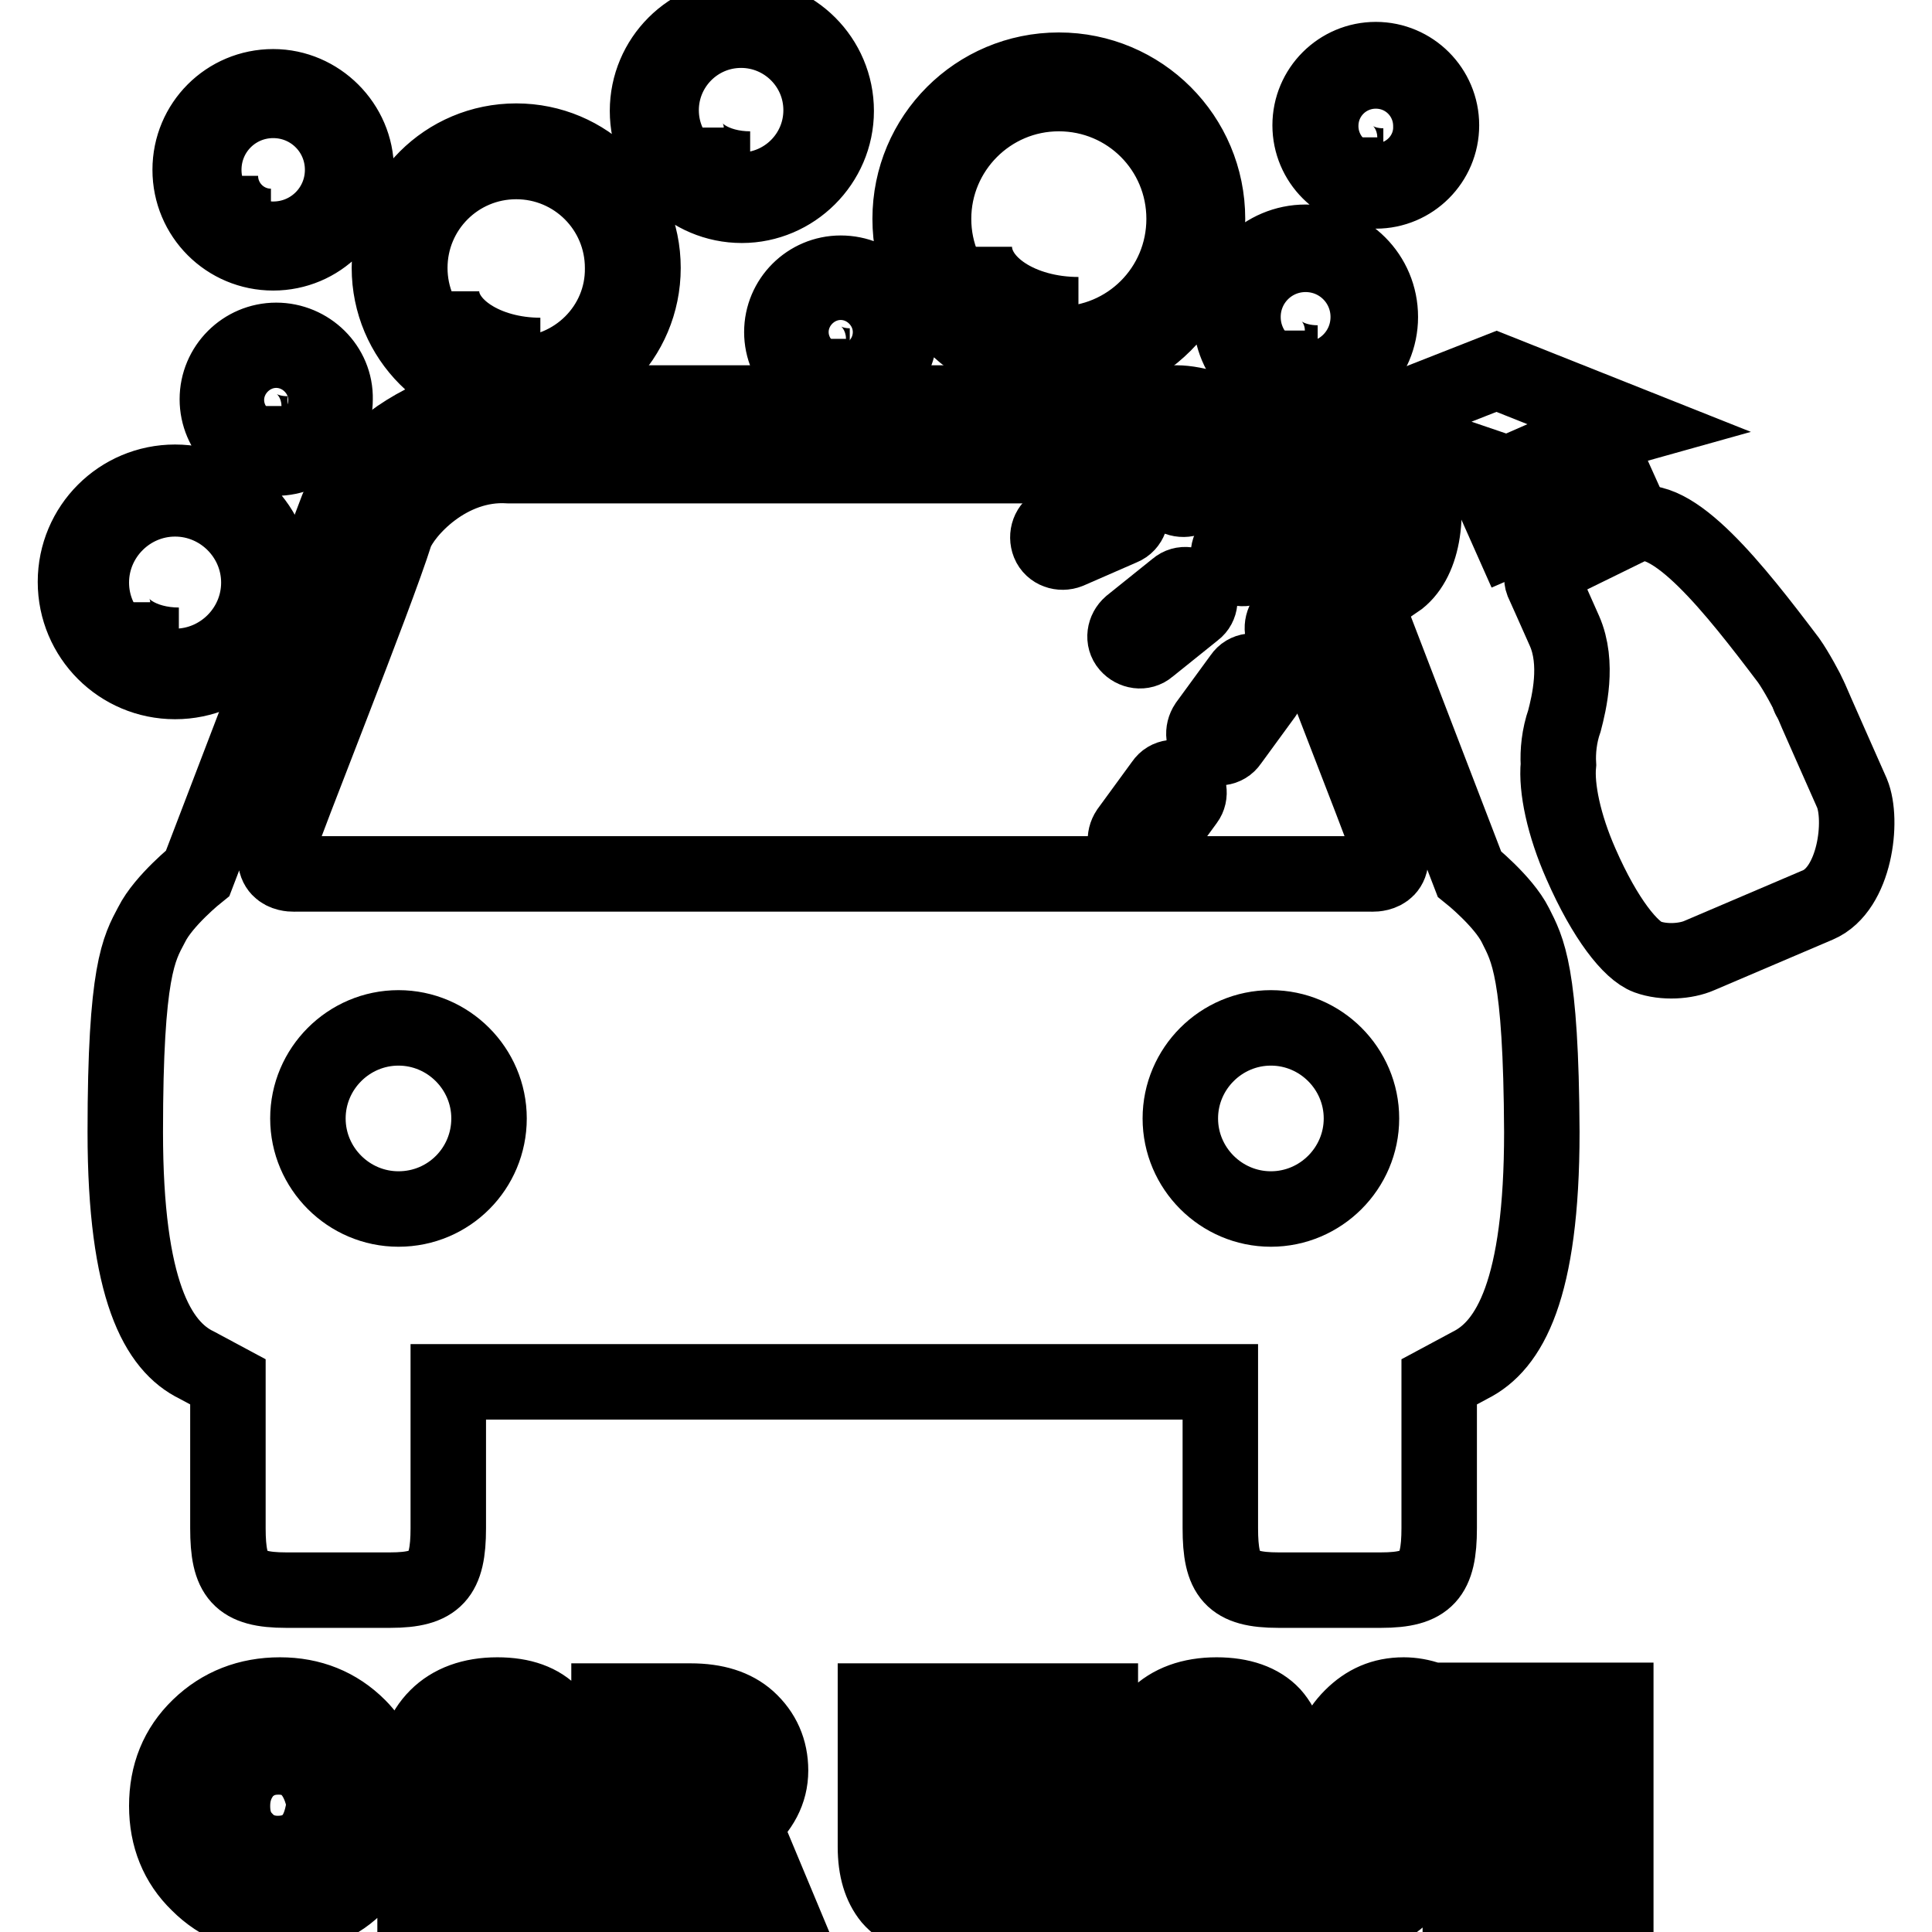
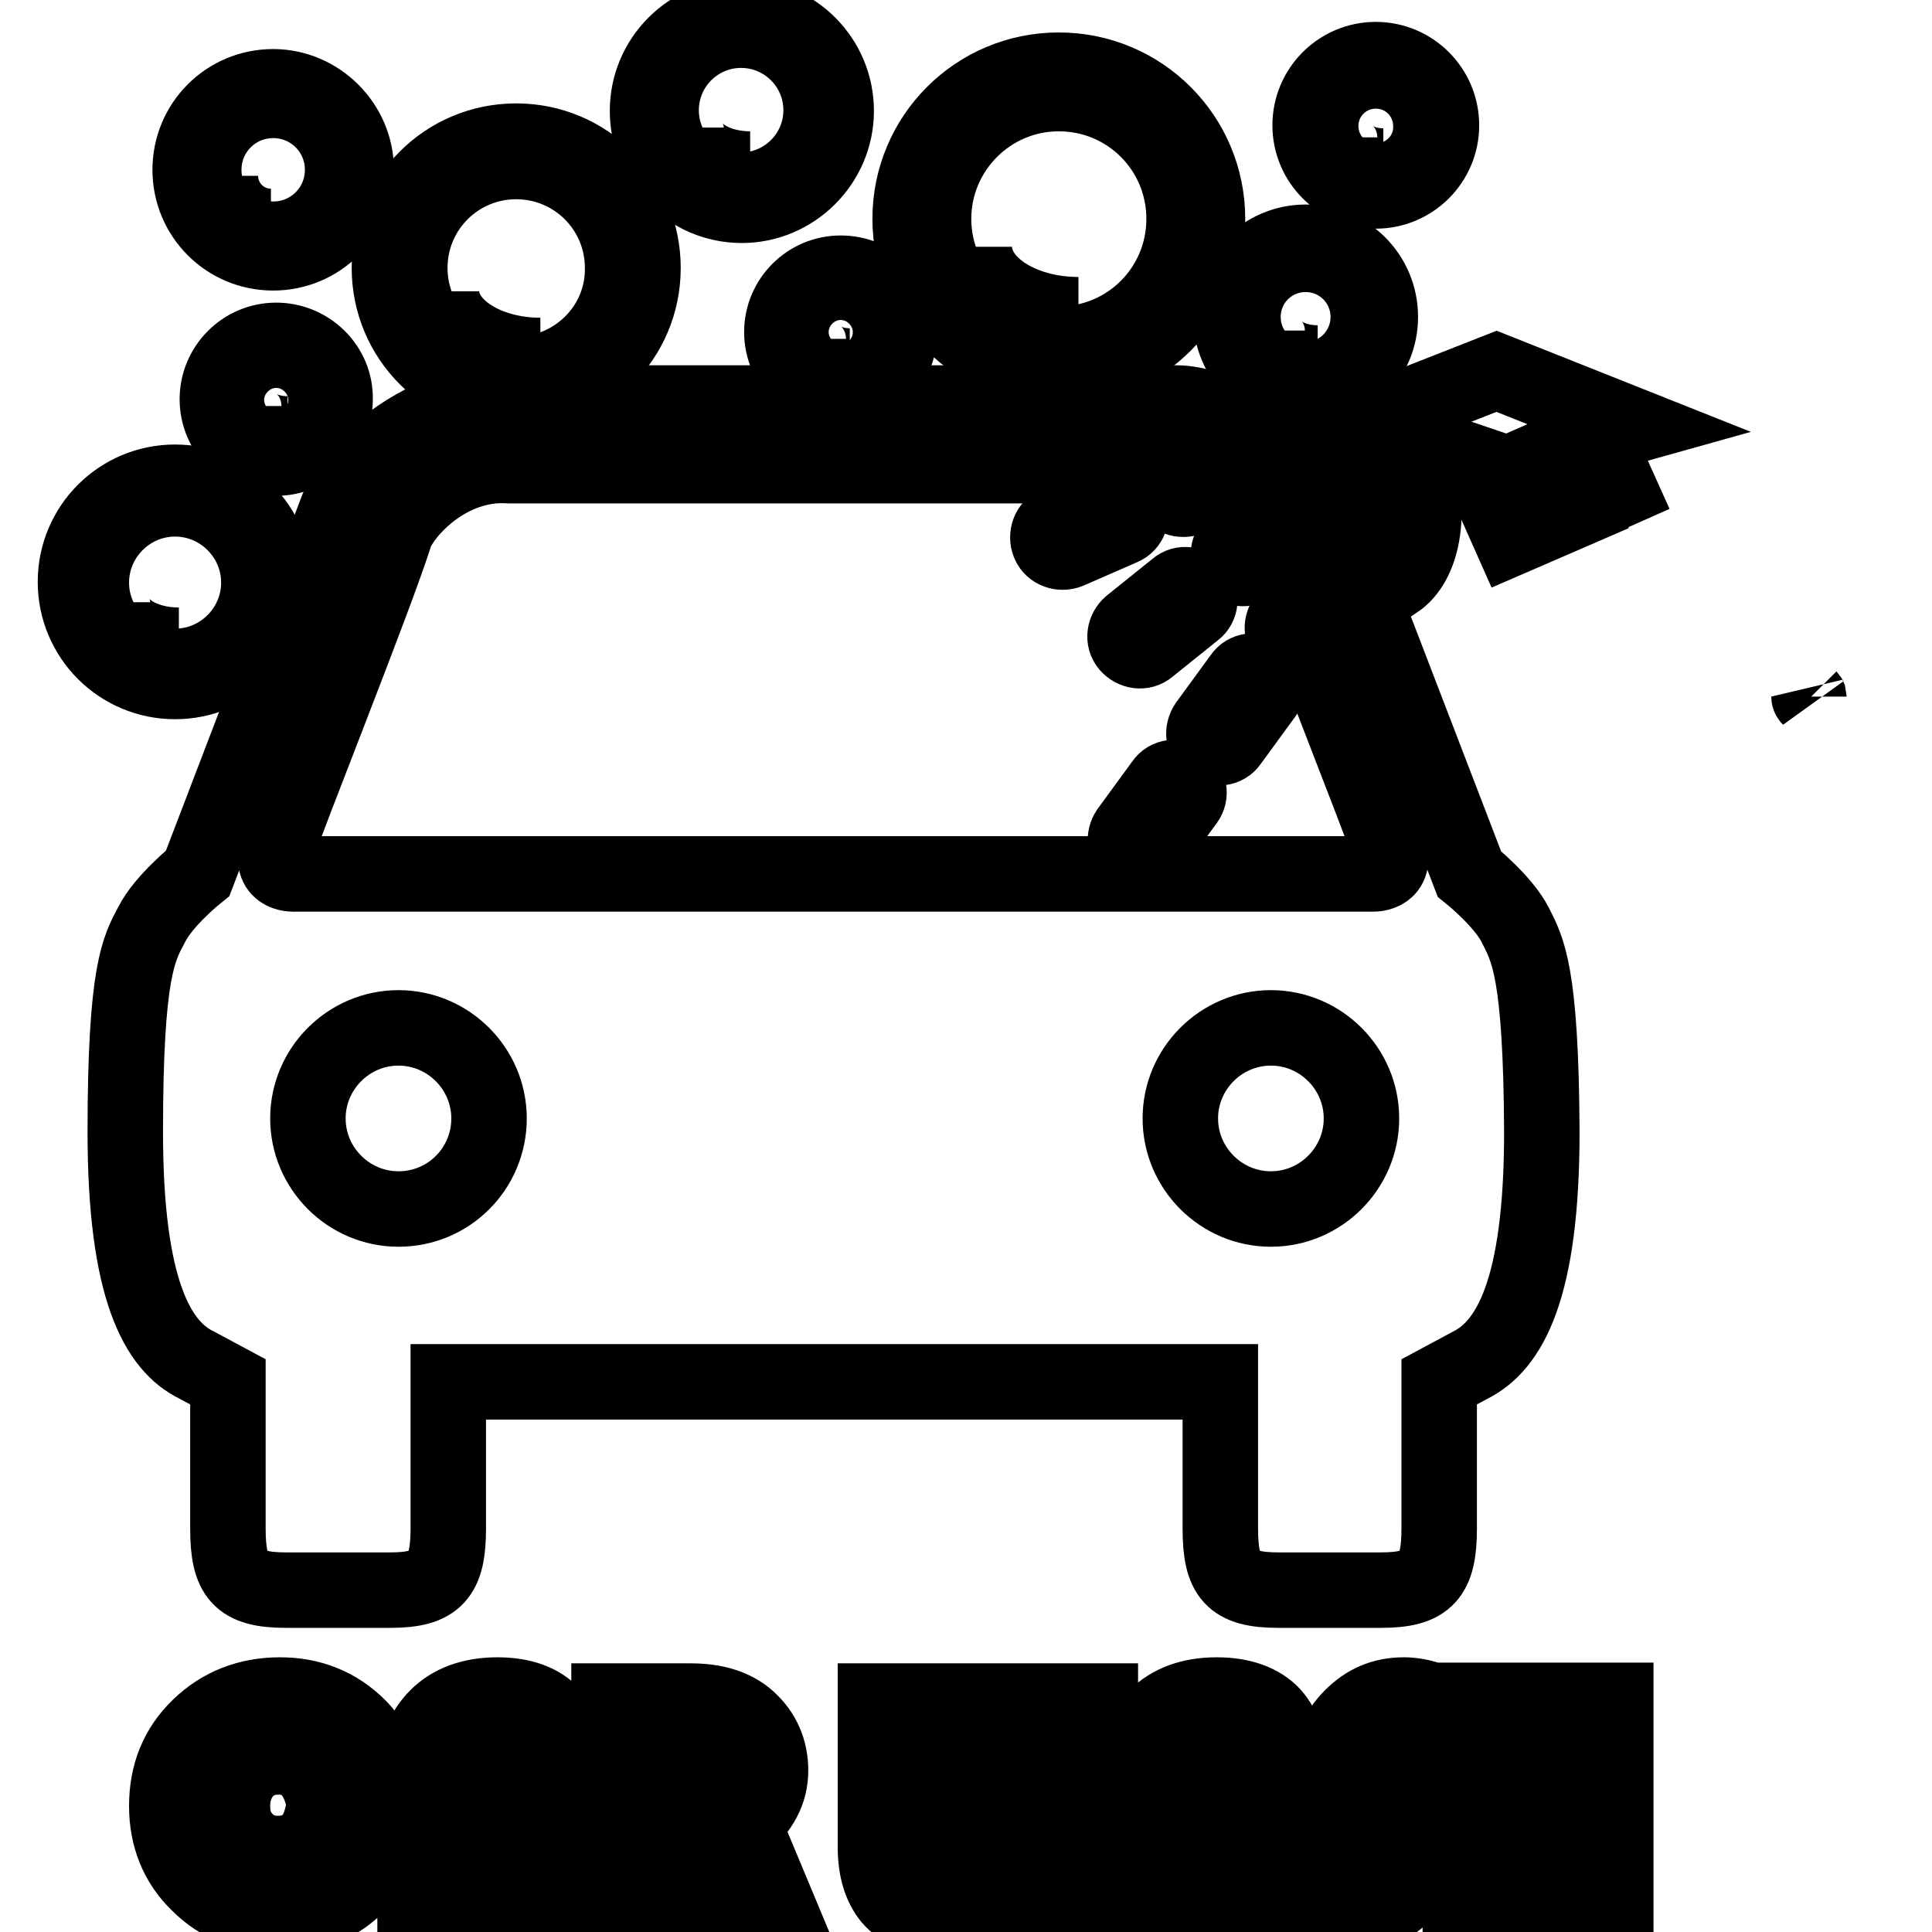
<svg xmlns="http://www.w3.org/2000/svg" version="1.1" x="0px" y="0px" viewBox="0 0 256 256" enable-background="new 0 0 256 256" xml:space="preserve">
  <g>
    <g>
      <path stroke-width="10" fill-opacity="0" stroke="#000000" d="M41,244c-1.1,1.1-2.5,1.6-4.2,1.6c-1.7,0-3.2-0.6-4.3-1.8c-1.2-1.2-1.7-2.7-1.7-4.5c0-1.9,0.6-3.4,1.7-4.7c1.2-1.2,2.6-1.8,4.4-1.8c2.8,0,4.7,1.5,5.7,4.6l9-0.6c-0.8-3.4-2.2-6.1-4.1-8c-2.8-2.8-6.3-4.2-10.4-4.2c-4.2,0-7.8,1.4-10.7,4.2c-2.9,2.8-4.3,6.3-4.3,10.5c0,4.1,1.4,7.6,4.2,10.3c2.8,2.8,6.3,4.2,10.6,4.2c4.1,0,7.5-1.2,10.1-3.7s4.1-5.9,4.7-10.4l-8.8-0.2C42.6,241.5,42,243,41,244z M65.9,224.6c-3.4,0-6.1,1-8,2.9c-1.9,1.9-2.9,4.5-2.9,8v17.7h8.4v-6.6h2.4v-7.3h-2.4v-3.5c0-1.9,0.6-2.9,2-2.9c0.7,0,1.2,0.2,1.4,0.6c0.3,0.4,0.4,1.2,0.4,2.3v17.4h8.4v-18c0-3.6-0.8-6.2-2.4-8C71.6,225.5,69.2,224.6,65.9,224.6z M102.1,234.6c0-2.7-1-5-3-6.8c-1.8-1.6-4.3-2.4-7.6-2.4H80.7v27.8h8.4v-20.3h1.5c2,0,3.1,0.7,3.1,2c0,1.5-0.9,2.2-2.6,2.2h-0.7v7.1l4.1,9h8.8l-4.8-11.5C100.8,239.7,102.1,237.4,102.1,234.6z M137.5,243.4c0,1.5-0.4,2.2-1.2,2.2c-0.4,0-0.7-0.2-0.9-0.4c-0.2-0.3-0.2-0.9-0.2-1.7v-18.1h-8.4v18.2c0,1.4-0.4,2.1-1.2,2.1c-0.4,0-0.7-0.1-0.9-0.4c-0.2-0.3-0.2-0.9-0.2-1.8v-18.1H116v19.3c0,3,0.7,5.2,2,6.8c1.4,1.6,3.3,2.4,5.8,2.4c1.6,0,3-0.3,4-0.9c1.1-0.6,2.1-1.6,3.1-3c1.5,2.6,3.8,3.9,6.7,3.9c2.4,0,4.4-0.8,5.9-2.4c1.5-1.6,2.3-3.6,2.3-6.1v-20h-8.4V243.4z M161.2,224.6c-3.4,0-6.1,1-8,2.9c-1.9,1.9-2.8,4.5-2.8,8v17.7h8.4v-6.6h2.4v-7.3h-2.4v-3.5c0-1.9,0.7-2.9,2-2.9c0.7,0,1.2,0.2,1.4,0.6c0.3,0.4,0.4,1.2,0.4,2.3v17.4h8.4v-18c0-3.6-0.8-6.2-2.4-8C167,225.5,164.5,224.6,161.2,224.6z M179.1,227.5c-1.9,1.9-2.9,4.2-2.9,6.8c0,2.2,0.6,4.3,1.9,6.5c0.8,1.4,1.2,2.3,1.2,2.7c0,0.6-0.3,1.2-0.7,1.6c-0.5,0.4-1.1,0.6-1.8,0.6c-0.6,0-1.3-0.3-2.1-0.7v8c1.3,0.6,2.7,0.9,4,0.9c2.8,0,5.2-0.9,7.1-2.8c2-1.9,2.9-4.2,2.9-6.9c0-1.8-0.6-3.7-1.7-5.8l-0.6-1.1c-0.5-0.8-0.7-1.6-0.7-2.1c0-0.6,0.2-1.2,0.7-1.7c0.5-0.5,1-0.7,1.6-0.7c0.3,0,0.8,0.1,1.4,0.3v-7.9c-1.1-0.4-2.3-0.6-3.4-0.6C183.2,224.6,181,225.6,179.1,227.5z M205.7,225.3v27.8h8.4v-27.8H205.7z M201.9,225.3h-8.4v27.8h8.4v-10.5h2.3v-7.3h-2.3V225.3z" />
      <path stroke-width="10" fill-opacity="0" stroke="#000000" d="M200.8,122.6c-1.6-3.2-6.1-6.8-6.1-6.8l-18.6-48.4l0,0c-3.9-9.2-15.2-14-20.2-14H64.9c-1.5,0-3.6,0.4-5.9,1.3c-5.3,2-11.6,6.3-14.3,12.7l-2.2,5.8L39.1,82l-12.9,33.7c0,0-4.5,3.6-6.1,6.8c-1.7,3.2-3.5,6.1-3.5,27.5c0,20.9,4.3,28.4,9.5,30.9l4.1,2.2v19.4c0,6.3,1.5,8.2,7.7,8.2h13.8c6.1,0,7.7-1.9,7.7-8.2v-19.4h102.3v19.4c0,6.3,1.5,8.2,7.7,8.2H183c6.1,0,7.7-1.9,7.7-8.2v-19.4l4.1-2.2c5.2-2.6,9.5-10,9.5-30.9C204.2,128.6,202.4,125.8,200.8,122.6z M52.8,160.2c-6.6,0-12-5.4-12-12c0-6.6,5.4-12,12-12c6.6,0,12,5.4,12,12C64.8,154.8,59.5,160.2,52.8,160.2z M168.4,160.2c-6.6,0-12-5.4-12-12c0-6.6,5.4-12,12-12c6.6,0,12,5.4,12,12C180.4,154.8,175,160.2,168.4,160.2z M181.7,115.8H39.1c0,0-3.4,0.3-2.4-3.3c0.9-3.1,13.1-33.5,15.7-41.8c1.1-2.9,7-9.5,15-9h86c8-0.5,13.9,6.1,15,9c2.6,8.3,14.8,38.8,15.7,41.8C185.1,116.1,181.7,115.8,181.7,115.8z" />
      <path stroke-width="10" fill-opacity="0" stroke="#000000" d="M165.9,74.9l6.1-4.9c0.8-0.7,1-1.9,0.3-2.7c-0.7-0.8-1.9-1-2.7-0.3l-6.1,4.9c-0.8,0.7-1,1.9-0.3,2.7C163.8,75.4,165,75.6,165.9,74.9L165.9,74.9z" />
      <path stroke-width="10" fill-opacity="0" stroke="#000000" d="M158.6,78.2c-0.7-0.8-1.9-1-2.7-0.3l-6.1,4.9c-0.8,0.7-1,1.9-0.3,2.7c0.7,0.8,1.9,1,2.7,0.3l6.1-4.9C159.1,80.3,159.2,79.1,158.6,78.2L158.6,78.2z" />
      <path stroke-width="10" fill-opacity="0" stroke="#000000" d="M164.7,62.9c1-0.4,1.4-1.6,1-2.6c-0.4-1-1.6-1.4-2.6-1l-7.1,3.1c-1,0.4-1.4,1.6-1,2.6c0.4,1,1.6,1.4,2.6,1L164.7,62.9L164.7,62.9z" />
      <path stroke-width="10" fill-opacity="0" stroke="#000000" d="M148.7,69.9c1-0.4,1.4-1.6,1-2.6c-0.4-1-1.6-1.4-2.6-1l-7.1,3.1c-1,0.4-1.4,1.6-1,2.6c0.4,1,1.6,1.4,2.6,1L148.7,69.9L148.7,69.9z" />
      <path stroke-width="10" fill-opacity="0" stroke="#000000" d="M173.4,84.2L178,78c0.6-0.9,0.5-2.1-0.4-2.7c-0.9-0.6-2.1-0.5-2.7,0.4l-4.6,6.3c-0.6,0.9-0.5,2.1,0.4,2.7C171.5,85.3,172.8,85.1,173.4,84.2L173.4,84.2z" />
      <path stroke-width="10" fill-opacity="0" stroke="#000000" d="M167.2,89.3c-0.9-0.6-2.1-0.5-2.7,0.4l-4.6,6.3c-0.6,0.9-0.5,2.1,0.4,2.7s2.1,0.5,2.7-0.4l4.6-6.3C168.2,91.2,168.1,90,167.2,89.3L167.2,89.3z" />
      <path stroke-width="10" fill-opacity="0" stroke="#000000" d="M156.8,103.4c-0.9-0.6-2.1-0.5-2.7,0.4l-4.6,6.3c-0.6,0.9-0.5,2.1,0.4,2.7c0.9,0.6,2.1,0.5,2.7-0.4l4.6-6.3C157.8,105.3,157.6,104.1,156.8,103.4L156.8,103.4z" />
      <path stroke-width="10" fill-opacity="0" stroke="#000000" d="M185,77c3.5-2.4,4.6-8.6,2.9-15.4l-5.5,2.4c0,0.1,0.1,0.2,0.1,0.2C184.4,68.7,185.2,73.2,185,77L185,77z" />
      <path stroke-width="10" fill-opacity="0" stroke="#000000" d="M239.8,92.5c-0.1-0.1-0.1-0.2-0.1-0.2C239.8,92.5,239.8,92.5,239.8,92.5L239.8,92.5z" />
      <path stroke-width="10" fill-opacity="0" stroke="#000000" d="M206.8,62l-9,3.9l2.4,5.4l9-3.9L206.8,62z" />
      <path stroke-width="10" fill-opacity="0" stroke="#000000" d="M176,60.3c0.4,1,1.9,1.3,3.2,0.8l1-0.4l-1.6-3.6l-1,0.4C176.3,58,175.6,59.3,176,60.3L176,60.3z" />
      <path stroke-width="10" fill-opacity="0" stroke="#000000" d="M211.4,57.8l5-1.4l-18.1-7.2L181,56l1.6,3.6l3.4-1.5l13.8,4.7l8-3.5l3.2,7.2l3.6-1.6L211.4,57.8z" />
-       <path stroke-width="10" fill-opacity="0" stroke="#000000" d="M206.5,101.3c-0.3,3.1,0.7,8,3,13.2c3.2,7.3,6.6,11.5,8.8,12.3s5.1,0.6,6.9-0.2l15.7-6.7c4.9-2.1,6-11.2,4.5-14.8c0,0-5.5-12.4-5.6-12.7c-0.3-0.7-1.8-3.5-2.8-4.9c-7.1-9.4-15.5-20.1-20.7-17.9l-10.6,5.2c-1.1,0.5-1.6,1.5-1.3,2.3c0,0,1.8,4,2.9,6.5c1.9,4.3,0.6,9.6,0,11.9C206.6,97.5,206.4,99.6,206.5,101.3L206.5,101.3z" />
      <path stroke-width="10" fill-opacity="0" stroke="#000000" d="M36.2,11.5c-6.1,0-11,4.9-11,11s4.9,11,11,11s11-4.9,11-11C47.2,16.5,42.2,11.5,36.2,11.5z M36.2,31.7c-5.1,0-9.2-4.1-9.2-9.2c0-5.1,4.1-9.2,9.2-9.2c5.1,0,9.2,4.1,9.2,9.2C45.4,27.6,41.3,31.7,36.2,31.7z M23.2,63.9c-7.3,0-13.2,5.9-13.2,13.2c0,7.3,5.9,13.2,13.2,13.2c7.3,0,13.2-5.9,13.2-13.2C36.4,69.9,30.5,63.9,23.2,63.9z M23.2,88.3c-6.1,0-11.1-5-11.1-11.1c0-6.1,5-11.1,11.1-11.1c6.1,0,11.1,5,11.1,11.1C34.3,83.3,29.3,88.3,23.2,88.3z M36.6,45.1c-4.3,0-7.8,3.5-7.8,7.8c0,4.3,3.5,7.8,7.8,7.8s7.8-3.5,7.8-7.8C44.5,48.6,40.9,45.1,36.6,45.1z M36.6,59.6c-3.6,0-6.6-3-6.6-6.6c0-3.6,3-6.6,6.6-6.6s6.6,3,6.6,6.6C43.2,56.6,40.3,59.6,36.6,59.6z M140.3,9.3c-10.9,0-19.7,8.8-19.7,19.7c0,10.9,8.8,19.7,19.7,19.7c10.9,0,19.7-8.8,19.7-19.7S151.2,9.3,140.3,9.3z M140.3,45.6c-9.1,0-16.6-7.4-16.6-16.6c0-9.1,7.4-16.6,16.6-16.6s16.6,7.4,16.6,16.6C156.9,38.2,149.5,45.6,140.3,45.6z M182.3,7.9c-4.8,0-8.7,3.9-8.7,8.7c0,4.8,3.9,8.7,8.7,8.7c4.8,0,8.7-3.9,8.7-8.7C191,11.8,187.1,7.9,182.3,7.9z M182.3,24c-4.1,0-7.3-3.3-7.3-7.3c0-4.1,3.3-7.3,7.3-7.3c4.1,0,7.3,3.3,7.3,7.3C189.7,20.7,186.4,24,182.3,24z M173,32.1c-5.4,0-9.9,4.4-9.9,9.9c0,5.4,4.4,9.9,9.9,9.9c5.4,0,9.9-4.4,9.9-9.9C182.9,36.5,178.5,32.1,173,32.1z M173,50.3c-4.6,0-8.3-3.7-8.3-8.3c0-4.6,3.7-8.3,8.3-8.3c4.6,0,8.3,3.7,8.3,8.3C181.3,46.6,177.6,50.3,173,50.3z M68.4,18.7c-9.3,0-16.8,7.5-16.8,16.8c0,9.3,7.5,16.8,16.8,16.8c9.3,0,16.8-7.5,16.8-16.8C85.2,26.2,77.7,18.7,68.4,18.7z M68.4,49.6c-7.8,0-14.1-6.3-14.1-14.1c0-7.8,6.3-14.1,14.1-14.1c7.8,0,14.1,6.3,14.1,14.1C82.6,43.3,76.2,49.6,68.4,49.6z M110.8,14.7c0-6.9-5.6-12.5-12.5-12.5c-6.9,0-12.5,5.6-12.5,12.5c0,6.9,5.6,12.5,12.5,12.5C105.1,27.2,110.8,21.6,110.8,14.7z M98.2,25.2c-5.8,0-10.6-4.7-10.6-10.6c0-5.8,4.7-10.6,10.6-10.6c5.8,0,10.6,4.7,10.6,10.6C108.8,20.5,104,25.2,98.2,25.2z M111.4,36.2c-4.3,0-7.8,3.5-7.8,7.8c0,4.3,3.5,7.8,7.8,7.8c4.3,0,7.8-3.5,7.8-7.8C119.3,39.7,115.8,36.2,111.4,36.2z M111.4,50.6c-3.6,0-6.6-3-6.6-6.6c0-3.6,3-6.6,6.6-6.6c3.6,0,6.6,3,6.6,6.6C118,47.6,115.1,50.6,111.4,50.6z" />
      <path stroke-width="10" fill-opacity="0" stroke="#000000" d="M29.2,23.3c0,3.7,3,6.7,6.7,6.7" />
      <path stroke-width="10" fill-opacity="0" stroke="#000000" d="M32.3,53.8c0,2.1,2.6,3.7,5.8,3.7" />
      <path stroke-width="10" fill-opacity="0" stroke="#000000" d="M14.9,79.8c0,3.2,3.9,5.7,8.8,5.7" />
      <path stroke-width="10" fill-opacity="0" stroke="#000000" d="M58.5,38.6c0,4.7,5.9,8.5,13.1,8.5" />
      <path stroke-width="10" fill-opacity="0" stroke="#000000" d="M90.9,16.9c0,3.1,3.8,5.5,8.5,5.5" />
      <path stroke-width="10" fill-opacity="0" stroke="#000000" d="M107.1,44.9c0,2,2.5,3.6,5.5,3.6" />
      <path stroke-width="10" fill-opacity="0" stroke="#000000" d="M129.1,32.7c0,5,6.2,9,13.8,9" />
      <path stroke-width="10" fill-opacity="0" stroke="#000000" d="M177.5,18.2c0,2.1,2.6,3.8,5.8,3.8" />
      <path stroke-width="10" fill-opacity="0" stroke="#000000" d="M167.9,43.8c0,2.4,3,4.3,6.7,4.3" />
    </g>
  </g>
</svg>